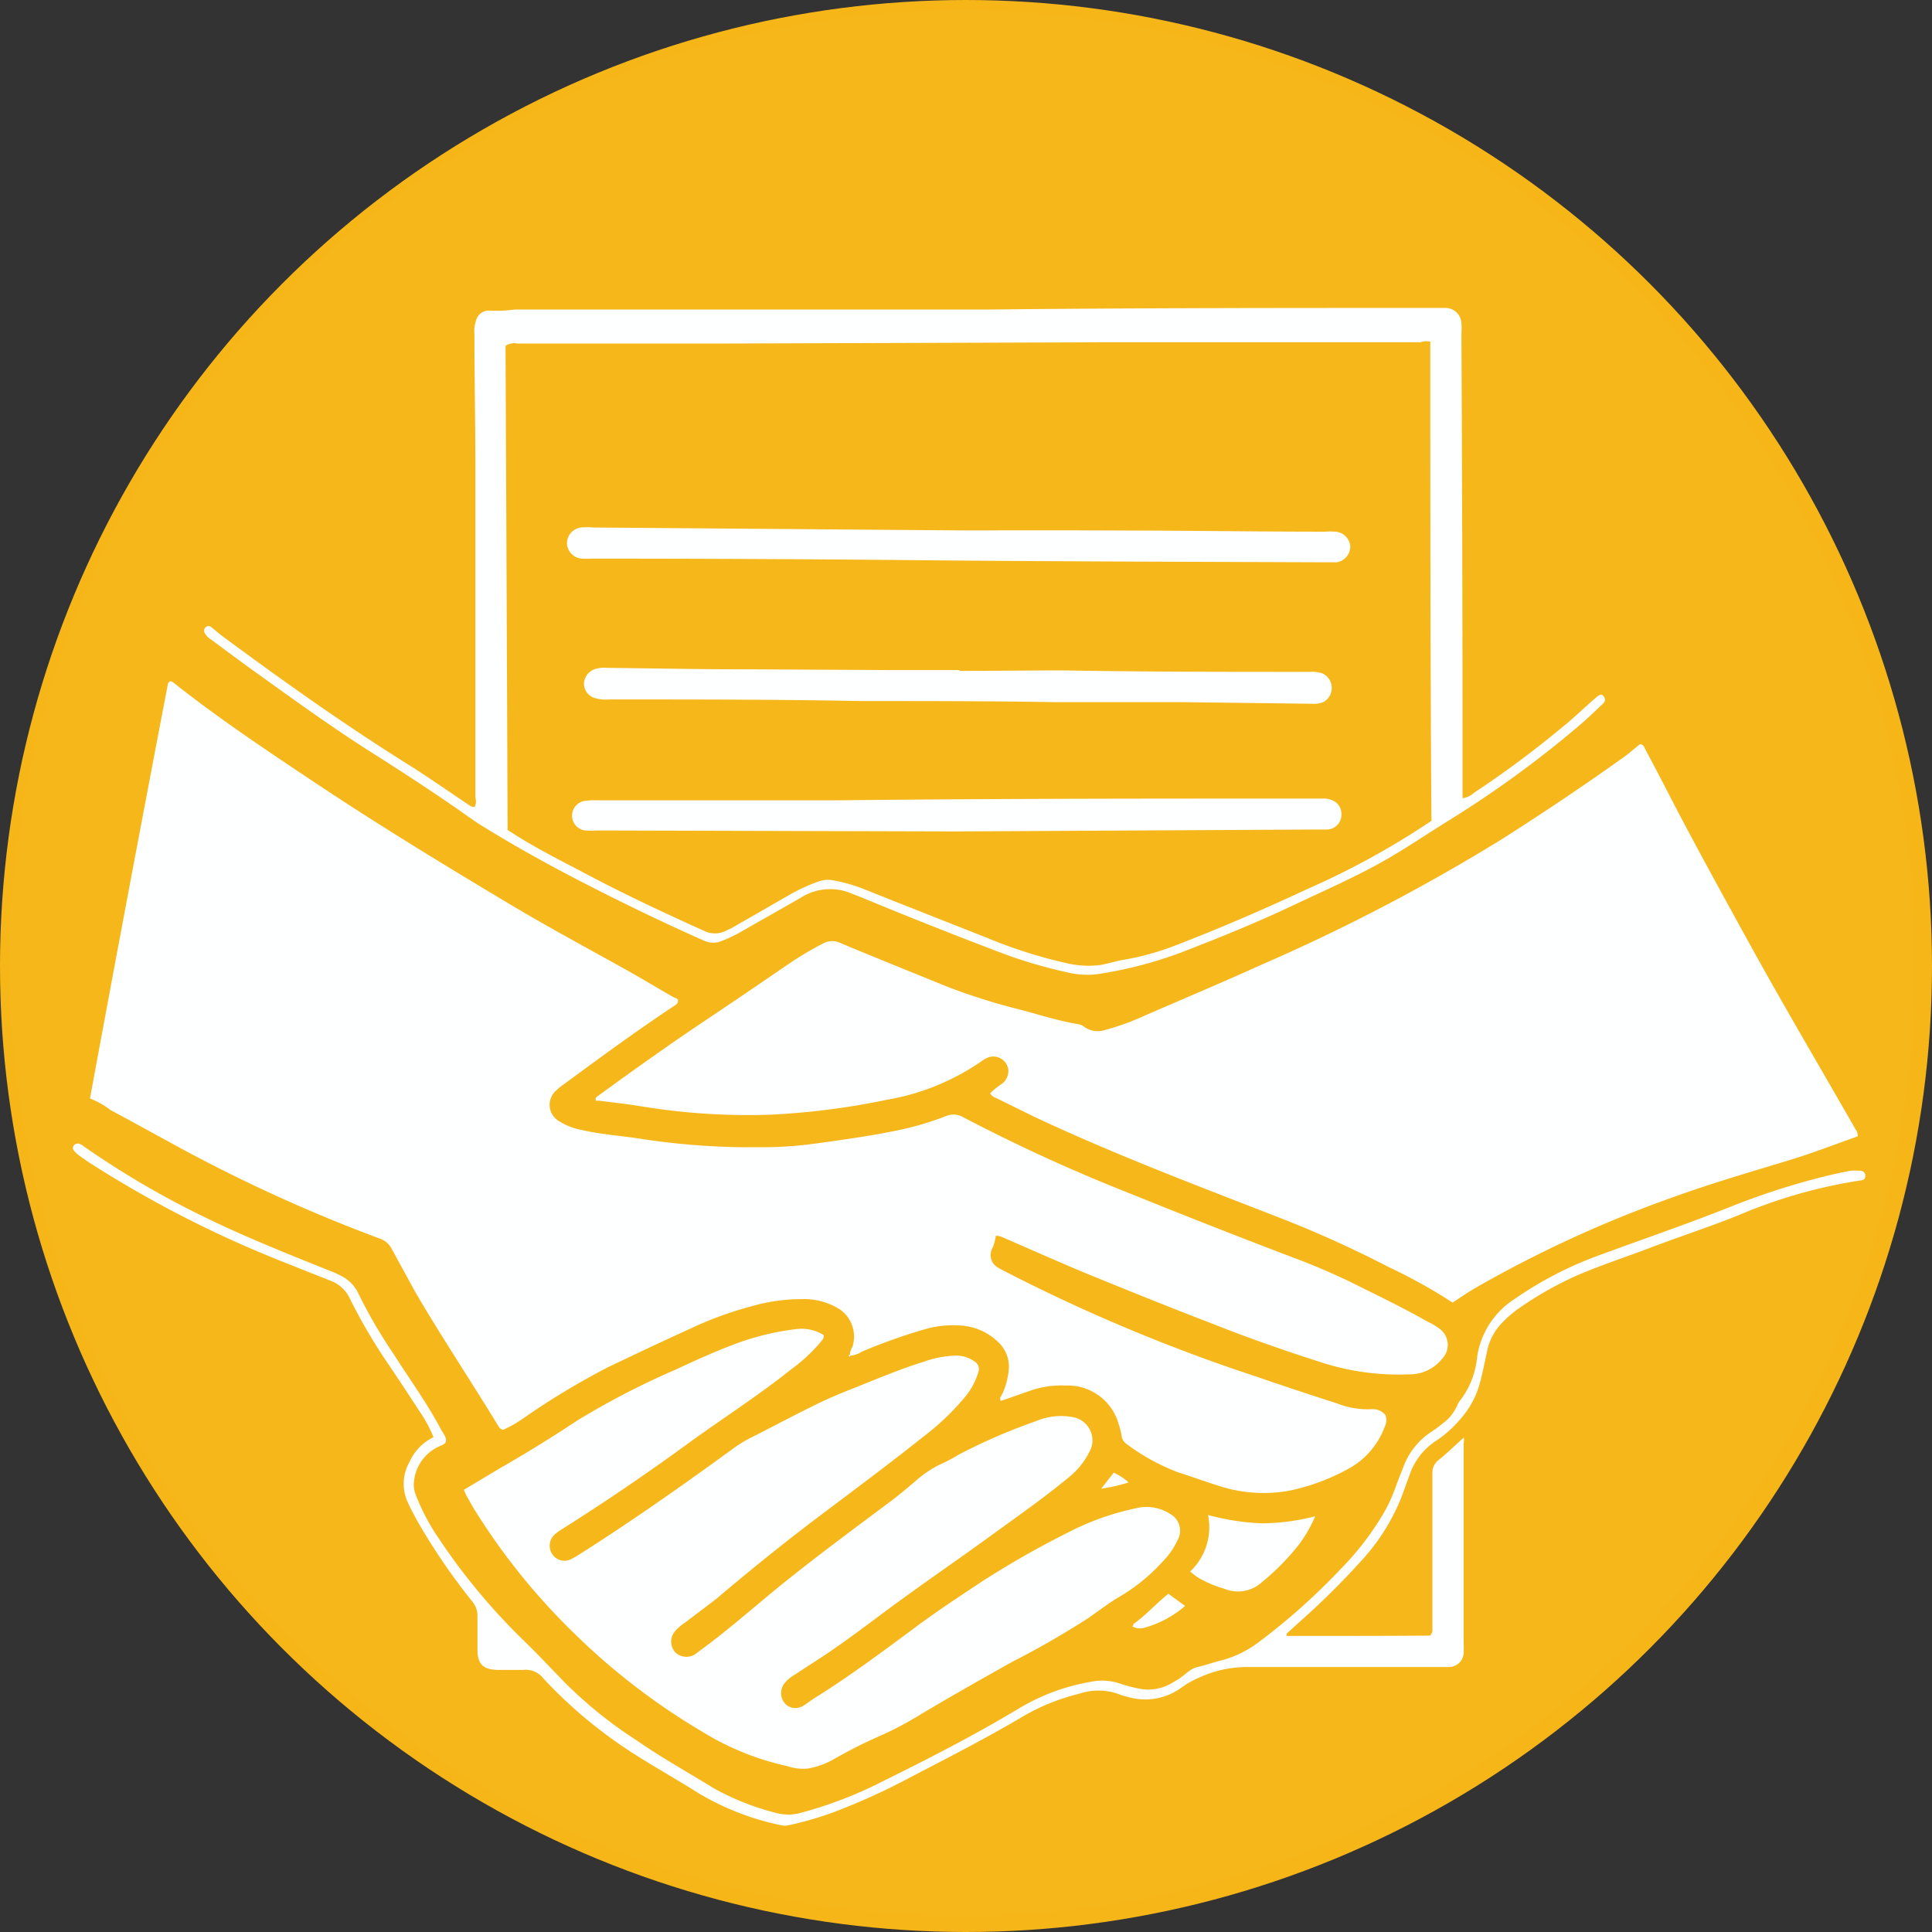
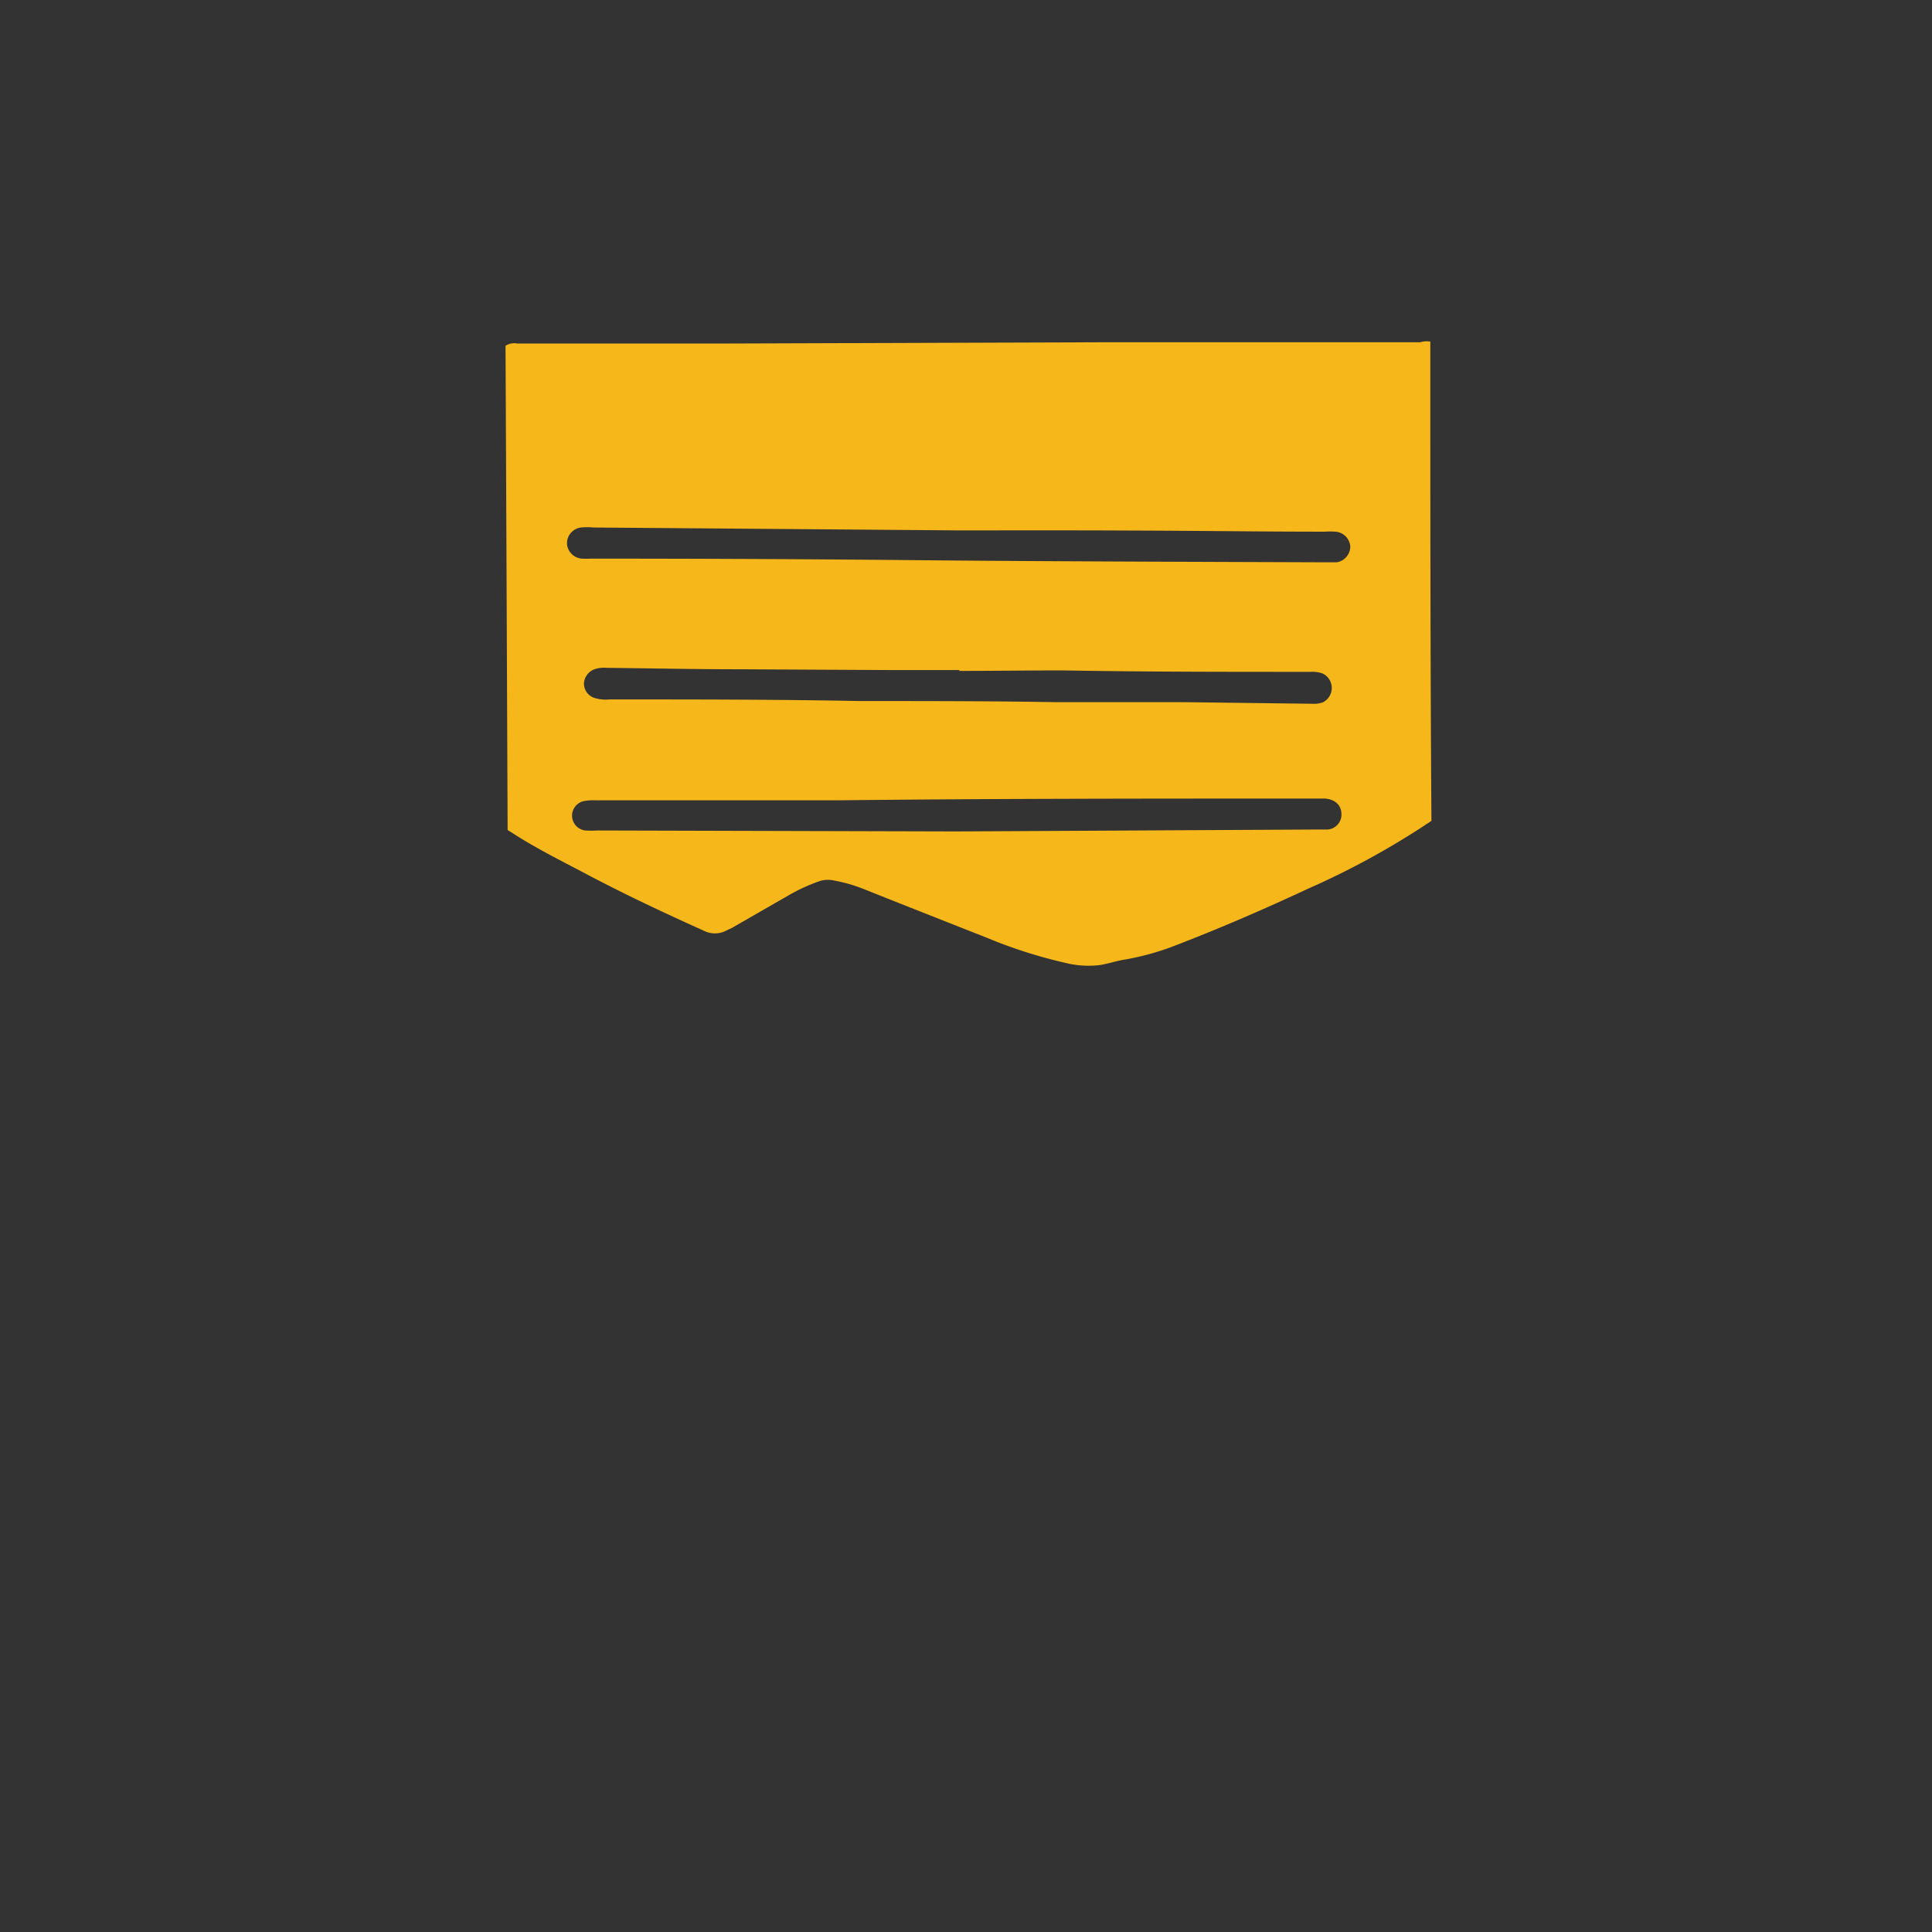
<svg xmlns="http://www.w3.org/2000/svg" viewBox="0 0 120.46 120.46">
  <rect x="0" y="0" width="120.46" height="120.46" fill="#333333" stroke="none" />
  <defs>
    <style>.cls-1{fill:#feffff;stroke:#f7b618;stroke-miterlimit:10;stroke-width:1.16px;}.cls-2{fill:#f6b71b;}</style>
  </defs>
  <g id="Layer_2" data-name="Layer 2">
    <g id="Layer_1-2" data-name="Layer 1">
-       <circle class="cls-1" cx="60.23" cy="60.23" r="59.65" />
-       <path class="cls-2" d="M60.05,119.46a59.41,59.41,0,1,1,59.37-59.33A59.36,59.36,0,0,1,60.05,119.46Zm8.61-26.64a11.18,11.18,0,0,0,1.71-.39,3.53,3.53,0,0,0-.93-.61l-.78,1,0,0ZM53,84.53a1.63,1.63,0,0,0,.73-.25,34.87,34.87,0,0,1,4-1.42,6.32,6.32,0,0,1,2.2-.21,3.65,3.65,0,0,1,2.36,1.08,2.09,2.09,0,0,1,.61,1.63,4.73,4.73,0,0,1-.39,1.52c-.06.14-.22.26-.11.47l1.75-.61a5.9,5.9,0,0,1,2.32-.35,3.28,3.28,0,0,1,3.28,2.41,4.13,4.13,0,0,1,.19.77.69.69,0,0,0,.3.46,13.08,13.08,0,0,0,3.19,1.76c.84.27,1.67.57,2.52.84a9,9,0,0,0,4.46.31,13.07,13.07,0,0,0,3.8-1.44A4.89,4.89,0,0,0,86.32,89a1,1,0,0,0,.07-.76,1,1,0,0,0-.82-.38,5.19,5.19,0,0,1-2.24-.37c-1.7-.54-3.4-1.11-5.09-1.69A107.81,107.81,0,0,1,62.6,79.24c-.13-.07-.26-.13-.38-.21a.89.89,0,0,1-.32-1.25,3.28,3.28,0,0,0,.19-.73c.26,0,.43.1.62.18,1.82.79,3.63,1.6,5.46,2.35,2.46,1,4.93,2,7.39,2.94,2.29.91,4.61,1.72,7,2.48a15.65,15.65,0,0,0,5.31.69,2.58,2.58,0,0,0,2.07-1,1.24,1.24,0,0,0-.13-1.8A4.08,4.08,0,0,0,89,82.4c-1.58-.9-3.22-1.68-4.84-2.49-1-.48-2-.91-3-1.3q-5.28-2-10.54-4.13a106.91,106.91,0,0,1-10.56-4.82A1.21,1.21,0,0,0,59,69.58a18.68,18.68,0,0,1-3,.89c-1.73.36-3.48.6-5.23.84a24.33,24.33,0,0,1-3.51.22,45,45,0,0,1-7.14-.5c-1.27-.21-2.56-.28-3.82-.57a4,4,0,0,1-1.4-.53A1.18,1.18,0,0,1,34.67,68a4.09,4.09,0,0,1,.56-.45c2.21-1.63,4.43-3.25,6.72-4.78.13-.09.3-.15.32-.34s-.15-.19-.25-.24c-1-.57-1.94-1.14-2.92-1.69-2.42-1.35-4.86-2.66-7.24-4.08-4.15-2.48-8.29-5-12.29-7.67-3-2-6-4-8.78-6.21a.93.93,0,0,0-.2-.08c0,.06-.11.11-.12.18Q8,55.53,5.61,68.49a5.12,5.12,0,0,1,1.28.72c1.18.63,2.35,1.28,3.53,1.92a97.65,97.65,0,0,0,13.27,6.1,1.29,1.29,0,0,1,.73.63c.49.91,1,1.82,1.48,2.71,1.65,2.82,3.47,5.55,5.17,8.34a.44.44,0,0,0,.3.24,7.85,7.85,0,0,0,1.39-.81,47.32,47.32,0,0,1,5.16-3.1c1.68-.8,3.36-1.6,5.06-2.37a22.49,22.49,0,0,1,3.9-1.43A11.27,11.27,0,0,1,50,81a4.17,4.17,0,0,1,2.38.65A2.07,2.07,0,0,1,53.14,84a1,1,0,0,0-.15.47c-.07,0-.11.06,0,.13Zm37.55-3.3c.57-.37,1.06-.72,1.57-1a75.15,75.15,0,0,1,12.24-5.6c2.35-.85,4.76-1.55,7.16-2.28,1.46-.44,2.89-1,4.31-1.5a.59.59,0,0,0-.13-.42c-2.12-3.72-4.3-7.4-6.37-11.14-1.65-3-3.31-6-4.88-9-.61-1.19-1.23-2.38-1.86-3.56-.07-.14-.12-.32-.34-.33-.42.34-.84.71-1.28,1-2.37,1.69-4.8,3.31-7.26,4.88a119,119,0,0,1-15.1,7.89c-2.39,1.08-4.81,2.1-7.23,3.15a15.63,15.63,0,0,1-2.48.9A1.46,1.46,0,0,1,67.57,64a.77.77,0,0,0-.32-.14c-1.23-.2-2.41-.58-3.61-.9a38.6,38.6,0,0,1-4.58-1.44c-2.21-.9-4.43-1.79-6.63-2.71a1.18,1.18,0,0,0-1.08,0,20.6,20.6,0,0,0-2.22,1.32c-1.81,1.24-3.63,2.48-5.46,3.7-2.14,1.44-4.24,2.94-6.33,4.46-.1.08-.27.14-.18.34l.2,0c.85.11,1.71.2,2.56.34a41.11,41.11,0,0,0,8.14.53,46.41,46.41,0,0,0,7.24-.93,14.66,14.66,0,0,0,5.92-2.42,2,2,0,0,1,.37-.21.94.94,0,0,1,1.28.77,1,1,0,0,1-.41.87,5.1,5.1,0,0,0-.73.59.73.73,0,0,0,.4.3l2.25,1.11c5.15,2.43,10.47,4.42,15.77,6.49A69.12,69.12,0,0,1,86.58,79,33,33,0,0,1,90.59,81.23ZM28.92,92.89c.08.17.12.29.18.39.21.37.41.75.65,1.11a40.56,40.56,0,0,0,6,7.4,41.53,41.53,0,0,0,8,6.16,17,17,0,0,0,5.35,2.17,3.05,3.05,0,0,0,1.26.15,5,5,0,0,0,1.55-.54,30,30,0,0,1,2.94-1.49,19.88,19.88,0,0,0,2.29-1.19c2-1.2,4-2.33,6-3.45a53.65,53.65,0,0,0,4.71-2.71c.69-.48,1.36-1,2.08-1.41a11.57,11.57,0,0,0,2.63-2.19,4.56,4.56,0,0,0,.85-1.24A1.19,1.19,0,0,0,73,94.42a2.74,2.74,0,0,0-2.26-.36,16.52,16.52,0,0,0-4.11,1.47,57.9,57.9,0,0,0-5.41,3.08c-1.39.92-2.79,1.84-4.13,2.84-2.08,1.54-4.14,3.08-6.34,4.45-.24.15-.46.34-.71.48a.9.9,0,0,1-1.11-.18,1,1,0,0,1-.06-1.19,2.1,2.1,0,0,1,.58-.53l1.8-1.17c1.7-1.12,3.3-2.38,4.94-3.57C58.1,98.35,60.07,97,62,95.59c1.55-1.12,3.11-2.22,4.59-3.44a4.76,4.76,0,0,0,1.31-1.58,1.47,1.47,0,0,0-1-2.21,4,4,0,0,0-2.31.25,36,36,0,0,0-4.86,2.11,9.33,9.33,0,0,1-.88.48,6.64,6.64,0,0,0-1.74,1.12c-.53.45-1.06.9-1.61,1.31-2.09,1.56-4.18,3.11-6.22,4.73s-3.79,3.23-5.81,4.68a1,1,0,0,1-1.35,0,1,1,0,0,1,0-1.37,3.24,3.24,0,0,1,.6-.51c.65-.49,1.33-1,1.94-1.47,2.1-1.78,4.24-3.51,6.43-5.16s4.33-3.24,6.44-4.92a16,16,0,0,0,2.69-2.57A4.33,4.33,0,0,0,61,85.55a.55.55,0,0,0-.25-.67,2,2,0,0,0-1.08-.36,6.38,6.38,0,0,0-2,.36c-1.6.49-3.14,1.16-4.69,1.77-.73.29-1.46.6-2.16.95-1.25.61-2.47,1.26-3.7,1.89a8.43,8.43,0,0,0-1.3.75c-3.13,2.28-6.29,4.51-9.56,6.59-.2.12-.4.26-.61.36a.91.91,0,0,1-1.21-.28.94.94,0,0,1,.2-1.28,3.63,3.63,0,0,1,.47-.33q3.94-2.49,7.71-5.24c2.16-1.58,4.41-3,6.52-4.69a10.17,10.17,0,0,0,1.83-1.7c.1-.13.24-.25.17-.44a2.62,2.62,0,0,0-1.7-.36,16.4,16.4,0,0,0-4,1c-1.21.46-2.38,1-3.55,1.54a49.59,49.59,0,0,0-6.1,3.16c-1.6,1.06-3.22,2.06-4.86,3Zm.67-42.57c-.24,0-.38-.16-.56-.27-1.21-.81-2.41-1.65-3.64-2.42-3.91-2.45-7.67-5.12-11.38-7.86-.29-.21-.56-.45-.84-.67a.25.25,0,0,0-.33,0,.28.28,0,0,0-.07.38,1.1,1.1,0,0,0,.4.4c.94.7,1.88,1.4,2.83,2.08,2.31,1.66,4.62,3.33,7,4.85,1.82,1.15,3.62,2.32,5.39,3.54.57.39,1.12.81,1.71,1.17,2.22,1.37,4.5,2.62,6.82,3.8s4.62,2.29,7,3.34a1.36,1.36,0,0,0,1.1,0A8.81,8.81,0,0,0,46.37,58c1.2-.69,2.41-1.36,3.61-2.06a3.4,3.4,0,0,1,3.16-.21l.47.18c2.8,1.16,5.61,2.28,8.45,3.36a29.8,29.8,0,0,0,4.37,1.33,5.43,5.43,0,0,0,1.92.15,25.89,25.89,0,0,0,5.26-1.35c2.34-.9,4.66-1.84,6.93-2.91,1.85-.88,3.74-1.7,5.54-2.7,1.44-.8,2.8-1.73,4.2-2.6a67,67,0,0,0,8.17-5.94c.47-.4.92-.83,1.37-1.26.16-.14.35-.29.19-.54s-.29-.13-.6.13c-.67.58-1.3,1.2-2,1.76a62.57,62.57,0,0,1-5.52,4.1,1.31,1.31,0,0,1-.7.33c0-.33,0-.63,0-.93q0-14-.07-28a5.62,5.62,0,0,0,0-.71,1,1,0,0,0-1-.93c-.26,0-.52,0-.78,0-9.26,0-18.51,0-27.76.1-4.56,0-9.13,0-13.7,0-5.26,0-10.52,0-15.78,0a9,9,0,0,1-1.56.07.81.81,0,0,0-.86.62,2.05,2.05,0,0,0-.1.85c0,2.8.06,5.59.06,8.39q0,10.24,0,20.51A.76.76,0,0,1,29.59,50.32ZM80.22,102l0-.14.68-.62A49.6,49.6,0,0,0,84.8,97.4a12.91,12.91,0,0,0,2.56-4c.18-.49.37-1,.54-1.48a4.13,4.13,0,0,1,1.72-2.14A7.06,7.06,0,0,0,91,88.54a5.6,5.6,0,0,0,1.27-2.3c.17-.64.3-1.3.44-1.95a3.57,3.57,0,0,1,1-1.87,7,7,0,0,1,1-.85,21.57,21.57,0,0,1,3.81-2.13c1.45-.61,2.95-1.1,4.42-1.66,1.81-.69,3.65-1.28,5.43-2A31.63,31.63,0,0,1,116,73.6c.19,0,.31-.1.3-.31S116.13,73,116,73a3.49,3.49,0,0,0-.65,0c-.56.11-1.12.23-1.67.37a45.28,45.28,0,0,0-5.78,1.87c-2.68,1.07-5.41,2-8.12,3a22.89,22.89,0,0,0-5.34,2.75,5.19,5.19,0,0,0-2.34,3.61,5.26,5.26,0,0,1-1,2.64,1.38,1.38,0,0,0-.23.36,2.72,2.72,0,0,1-.93,1.16,8,8,0,0,1-.75.55,4.48,4.48,0,0,0-1.67,2.1c-.18.47-.37.93-.54,1.41a9.93,9.93,0,0,1-1,2,17.85,17.85,0,0,1-2.38,3,40,40,0,0,1-5.19,4.62,6.64,6.64,0,0,1-2.24,1.08c-.51.12-1,.31-1.51.42s-.89.63-1.38.87l-.12.07a2.87,2.87,0,0,1-2.12.41,9.29,9.29,0,0,1-1.18-.31,3.51,3.51,0,0,0-1.9-.11,12.92,12.92,0,0,0-4.41,1.64c-2.74,1.65-5.59,3.11-8.46,4.53a25.76,25.76,0,0,1-5.2,2,2.9,2.9,0,0,1-1.49,0,16.11,16.11,0,0,1-3.91-1.55c-1.62-1-3.26-1.91-4.83-3a27,27,0,0,1-4.45-3.59c-.82-.84-1.62-1.7-2.46-2.52A38.88,38.88,0,0,1,27.41,96a13.24,13.24,0,0,1-1.48-2.78,1.63,1.63,0,0,1-.12-.84,2.69,2.69,0,0,1,1.67-2.24c.34-.13.4-.29.26-.6-.06-.13-.15-.25-.22-.37-.88-1.68-2-3.2-3-4.78a30.63,30.63,0,0,1-2.16-3.71,2.32,2.32,0,0,0-1-1.08,5.51,5.51,0,0,0-.78-.36c-2.5-1-5-2-7.38-3.14a55.47,55.47,0,0,1-8-4.64A.42.42,0,0,0,5,71.34a.31.31,0,0,0-.39.07.26.26,0,0,0,0,.33,2,2,0,0,0,.37.34c.29.21.59.41.89.6a70,70,0,0,0,11.66,5.95l3.12,1.24A2.14,2.14,0,0,1,21.83,81,34.58,34.58,0,0,0,24,84.74c.73,1.07,1.44,2.15,2.14,3.23a8.34,8.34,0,0,1,.89,1.64,3.08,3.08,0,0,0-1.49,1.53,2.74,2.74,0,0,0-.19,2.35c.17.42.39.82.6,1.22a39.21,39.21,0,0,0,3.5,5.15,1.36,1.36,0,0,1,.32.92c0,.69,0,1.38,0,2.08,0,.9.36,1.24,1.27,1.26.53,0,1.06,0,1.58,0a1.38,1.38,0,0,1,1.25.52,29,29,0,0,0,5.78,4.79c1.29.82,2.62,1.56,3.91,2.38a16.64,16.64,0,0,0,5.17,2,1,1,0,0,0,.41,0,20.76,20.76,0,0,0,2.89-.84,40.8,40.8,0,0,0,4.11-1.83c2.5-1.31,5-2.57,7.44-4a13,13,0,0,1,3.69-1.53,3.72,3.72,0,0,1,2.59.06,2.9,2.9,0,0,0,.42.12,3.82,3.82,0,0,0,3.4-.58,4.89,4.89,0,0,1,1-.57,7.11,7.11,0,0,1,2.9-.7c1,0,2.06,0,3.08,0l9,0c.24,0,.48,0,.72,0a.93.93,0,0,0,.88-1,4.21,4.21,0,0,0,0-.5q0-6.21,0-12.41c0-.15.05-.32,0-.39-.55.49-1.07,1-1.61,1.43a1,1,0,0,0-.34.82c0,1.87,0,3.73,0,5.6,0,1.36,0,2.72,0,4.08a.49.49,0,0,1-.15.41C86.31,102,83.27,102,80.22,102Zm-6-4c.2.15.32.26.46.35a6.92,6.92,0,0,0,1.63.7,2.22,2.22,0,0,0,2.39-.42,14.83,14.83,0,0,0,2.26-2.29A8.25,8.25,0,0,0,82,94.54a13.7,13.7,0,0,1-3.31.44,15.08,15.08,0,0,1-3.37-.52A3.79,3.79,0,0,1,74.19,98Zm-1.37,1.37c-.77.62-1.41,1.34-2.18,1.89,0,0,0,.08-.07.15a1,1,0,0,0,.75.08,6.56,6.56,0,0,0,2.54-1.36Z" />
      <path class="cls-2" d="M89.18,21.3c0,10,0,19.89.07,29.88l-.56.37a49.73,49.73,0,0,1-7.11,3.85c-2.7,1.26-5.44,2.45-8.22,3.52a16.5,16.5,0,0,1-3.23.91c-.52.08-1,.25-1.54.34a5.94,5.94,0,0,1-2.06-.11,30.42,30.42,0,0,1-5-1.59c-2.53-1-5.08-2-7.58-3a9.86,9.86,0,0,0-2-.58,1.68,1.68,0,0,0-.91.07,11.17,11.17,0,0,0-1.76.8l-3.6,2.07c-.12.07-.26.12-.39.19a1.54,1.54,0,0,1-1.43,0c-2.51-1.13-5-2.3-7.41-3.58-1.48-.78-3-1.54-4.39-2.43l-.41-.26q-.06-15.09-.13-30.19a1,1,0,0,1,.74-.14l12.62,0,23.81-.08,17.79,0h2.08A1.23,1.23,0,0,1,89.18,21.3ZM59.76,33.07v0L37,32.89a4.14,4.14,0,0,0-.79,0,1,1,0,0,0-.86,1,1,1,0,0,0,.93.94,5.42,5.42,0,0,0,.57,0q10.83,0,21.66.11c8.11.07,16.21.09,24.32.12.17,0,.33,0,.5,0a1,1,0,0,0,.86-1,1,1,0,0,0-.93-.91,4.71,4.71,0,0,0-.65,0c-4,0-8-.06-12-.07C66.94,33.06,63.35,33.07,59.76,33.07Zm-.13,18.77v0l22.58-.12c.15,0,.29,0,.43,0a.93.93,0,0,0,1-.93c0-.57-.36-.93-1-1-.29,0-.57,0-.86,0-9.87,0-19.74,0-29.61.11-5,0-10,0-15,0a3.38,3.38,0,0,0-.78.05.93.93,0,0,0,.1,1.83,6.71,6.71,0,0,0,.78,0Zm.19-10v-.06h-4l-9.68-.05c-2.77,0-5.54-.06-8.31-.09a1.89,1.89,0,0,0-.71.07,1,1,0,0,0-.71.89.94.94,0,0,0,.67.92,2.39,2.39,0,0,0,.92.09c5.21,0,10.42,0,15.63.1,4.06,0,8.13,0,12.19.07l8,0,8,.1a1.74,1.74,0,0,0,.64-.08,1,1,0,0,0,0-1.81,2,2,0,0,0-.77-.1c-5.14,0-10.28,0-15.42-.09C64.22,41.8,62,41.83,59.82,41.83Z" />
    </g>
  </g>
</svg>